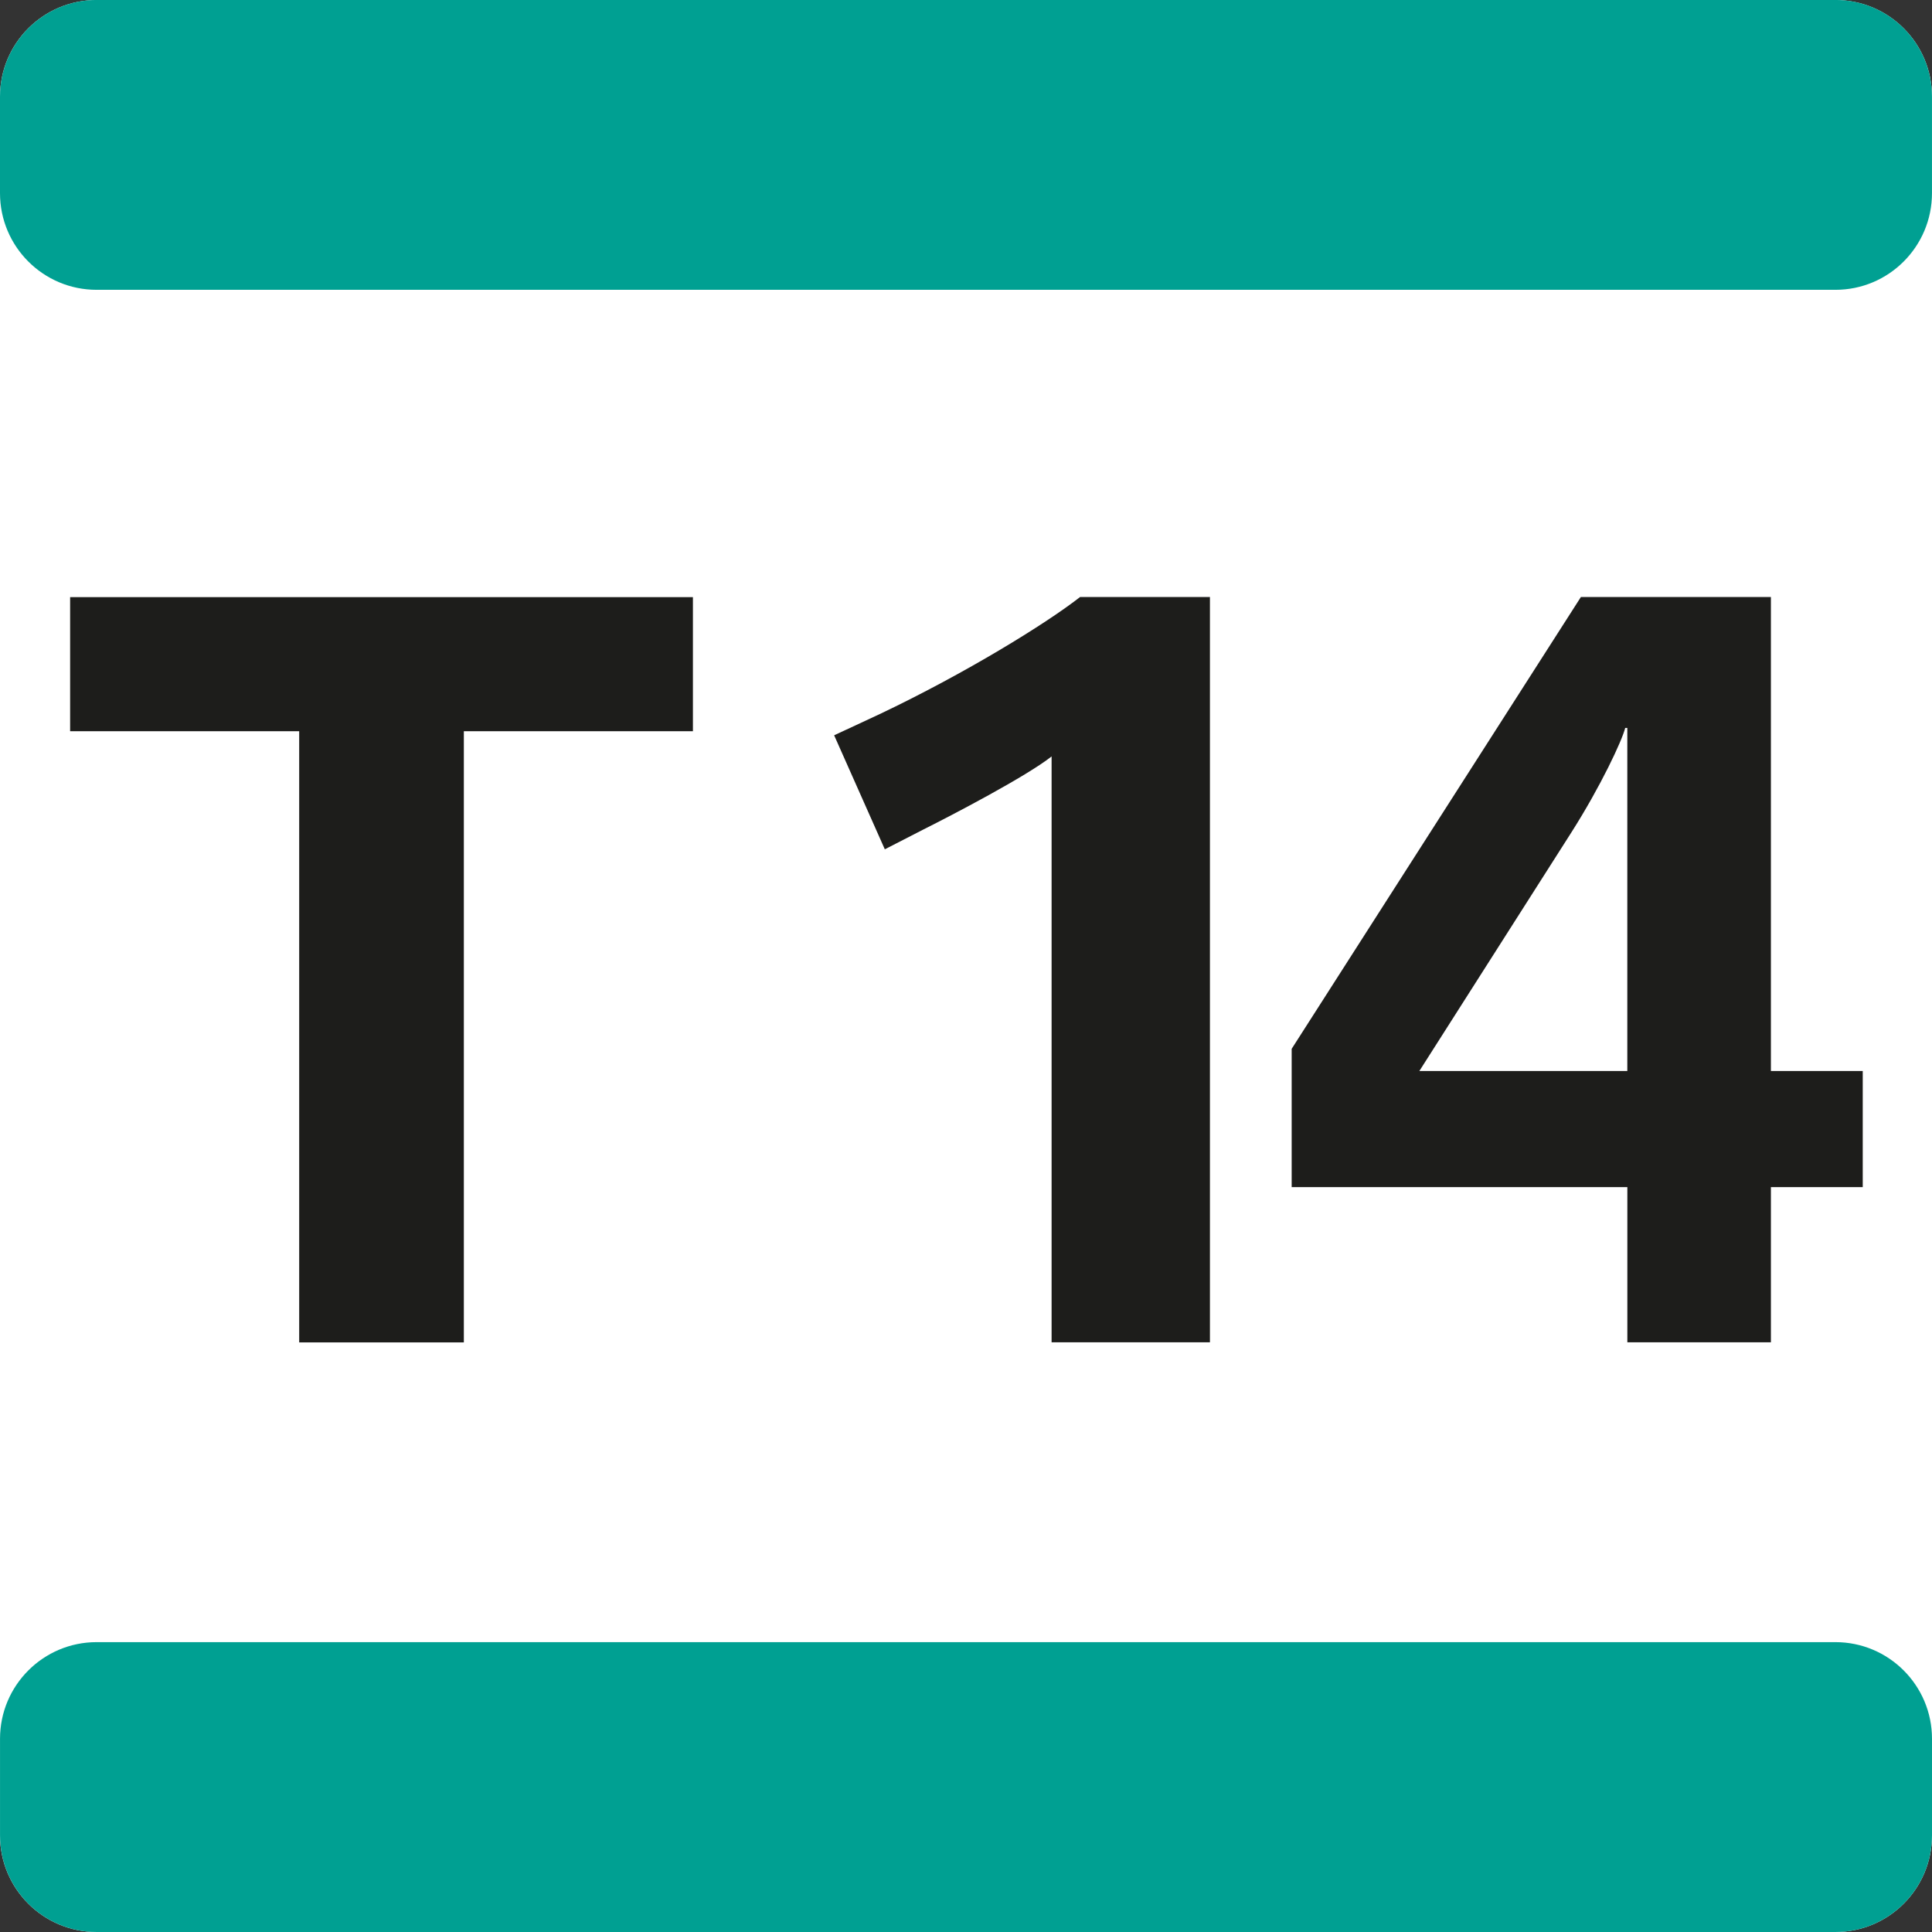
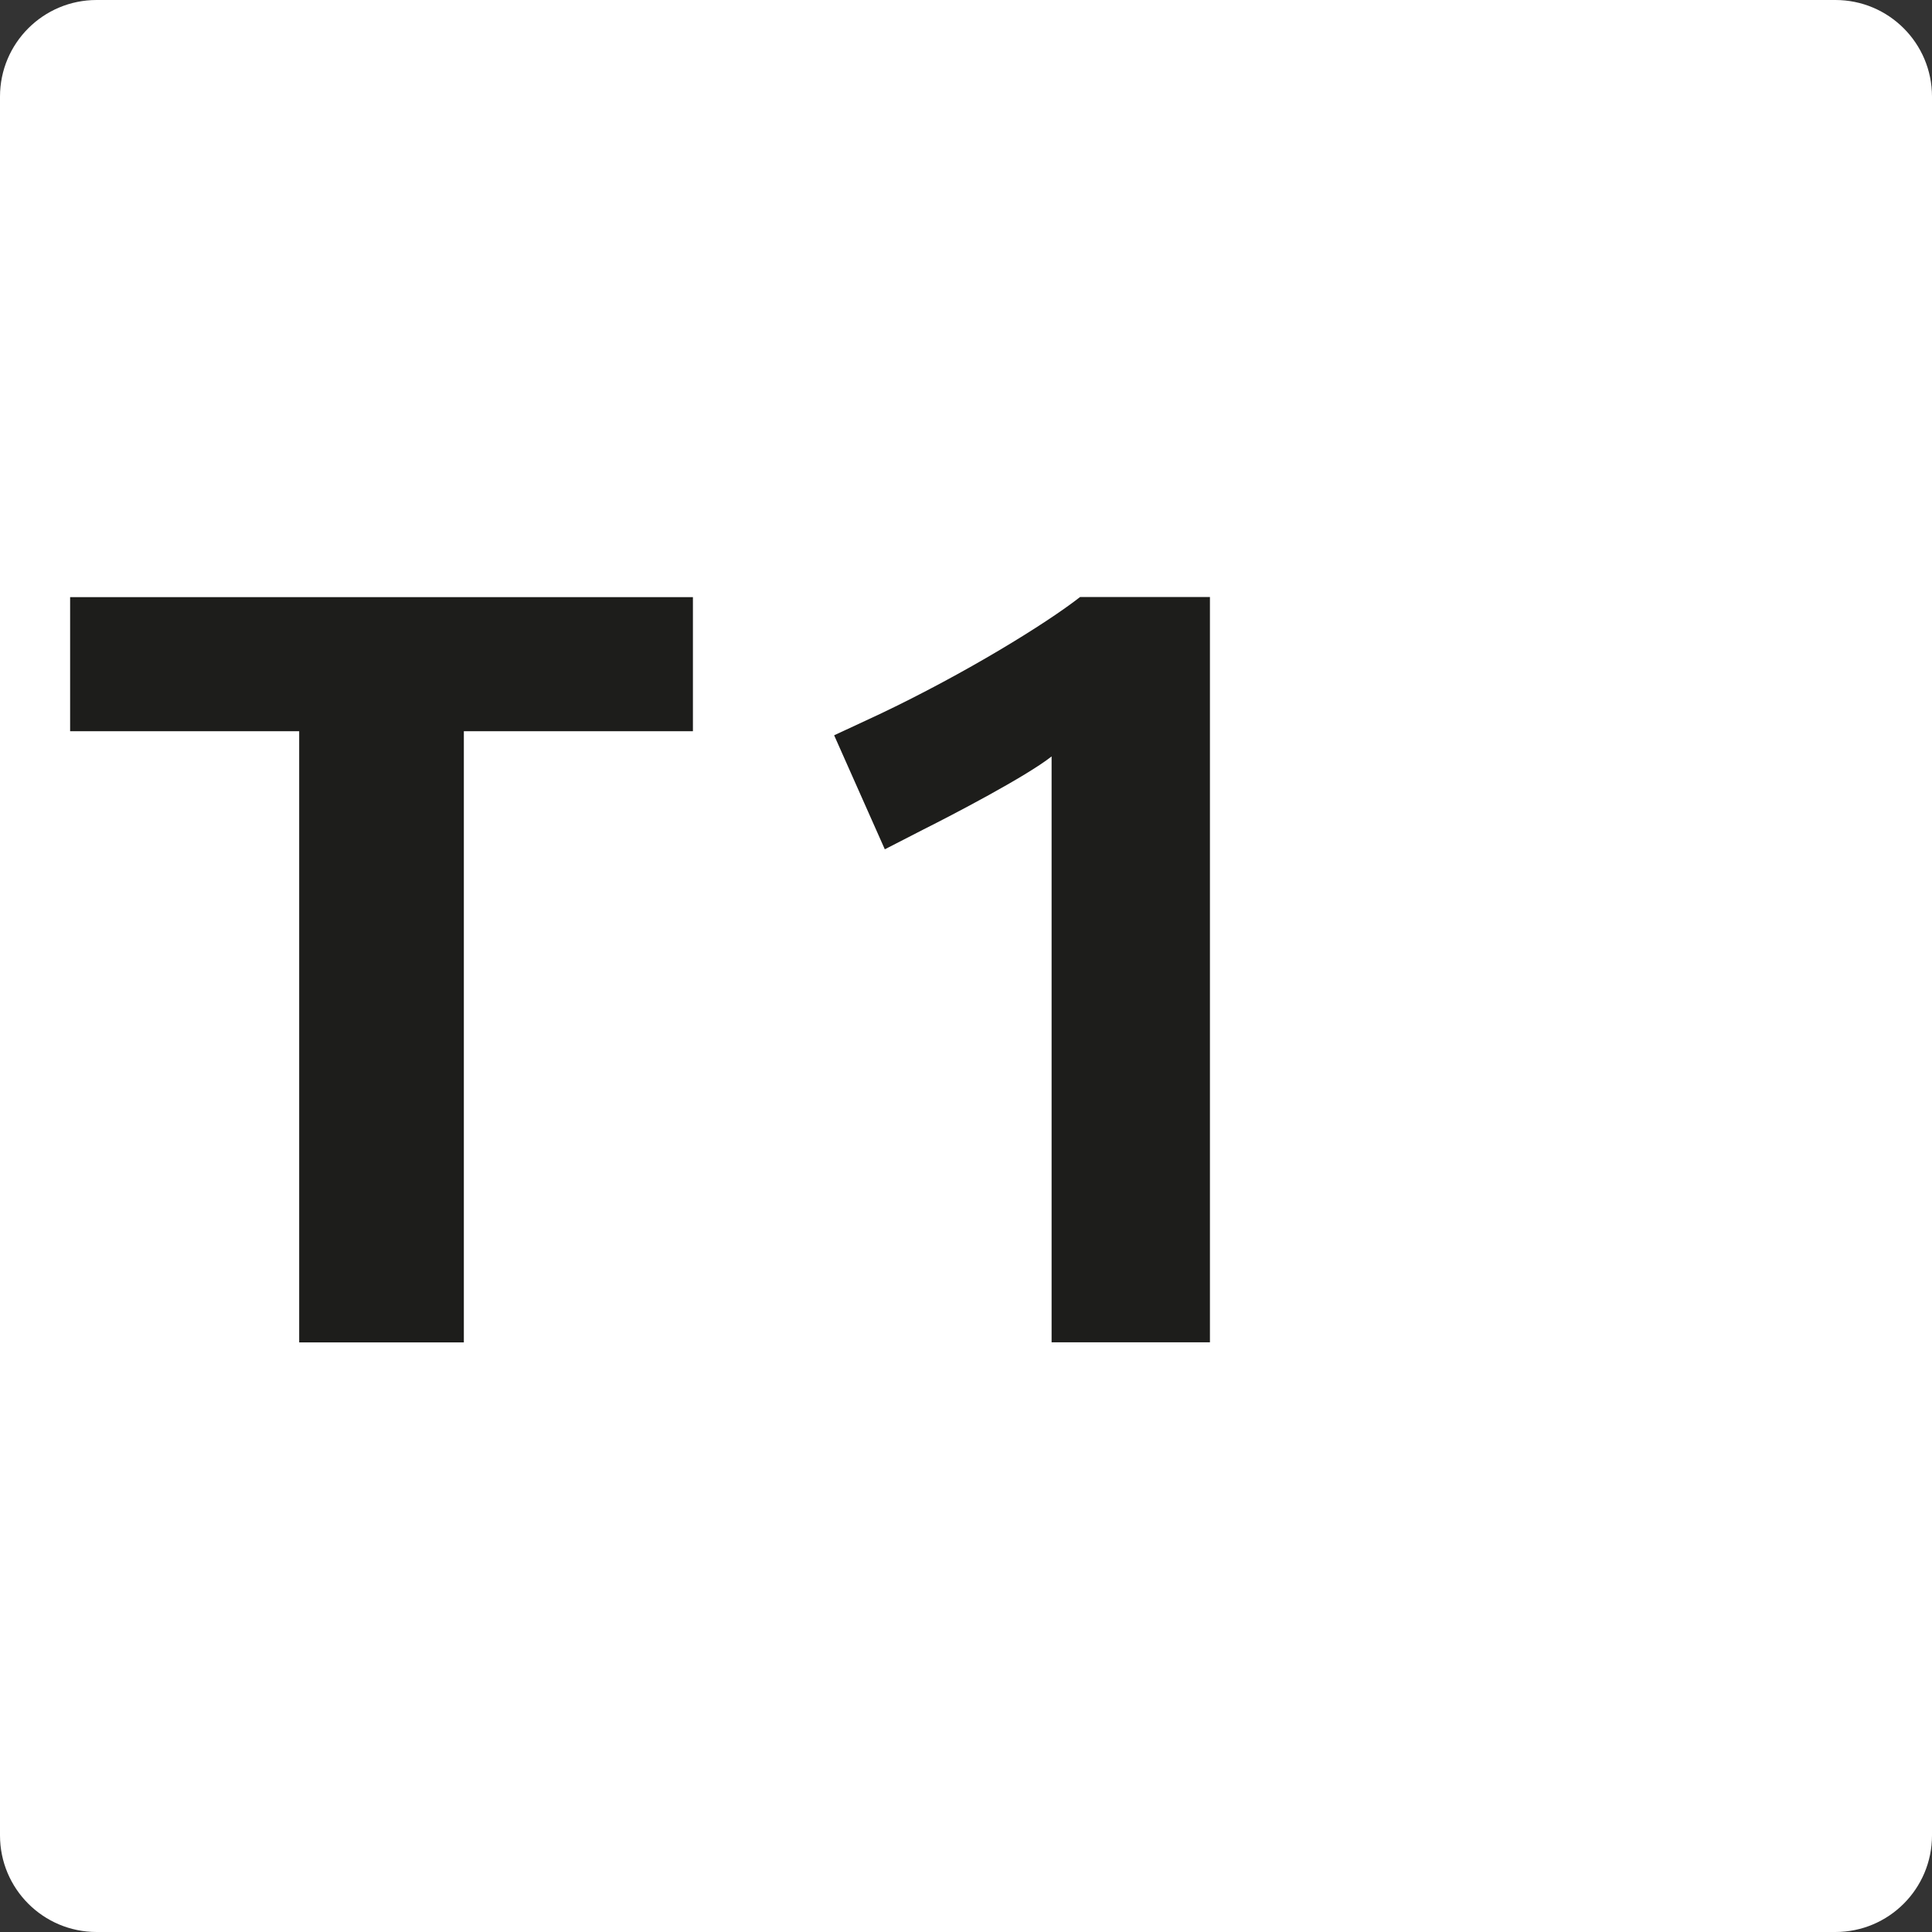
<svg xmlns="http://www.w3.org/2000/svg" version="1.2" baseProfile="tiny" id="Calque_1" x="0px" y="0px" viewBox="0 0 92 92" overflow="visible" xml:space="preserve">
  <rect x="0" y="0" width="92" height="92" fill="#333333" stroke="none" />
  <g>
    <path id="XMLID_4_" fill="#FFFFFF" d="M87.4,92H4.6C2.059,92,0,89.941,0,87.4V4.6 C0,2.059,2.059,0,4.6,0h82.8C89.941,0,92,2.059,92,4.6v82.8 C92,89.941,89.941,92,87.4,92z" />
  </g>
  <g>
-     <path fill="#00A092" d="M87.4,13.801H4.602c-2.541,0-4.602-2.06-4.602-4.602v-4.599  c0-2.538,2.061-4.602,4.602-4.602h82.798c2.541,0,4.599,2.063,4.599,4.602v4.599  C91.998,11.74,89.941,13.801,87.4,13.801" />
-     <path fill="#00A092" d="M92,87.398v-4.599c0-2.541-2.061-4.602-4.599-4.602H4.6  c-2.538,0-4.599,2.06-4.599,4.602v4.599C0.001,89.94,2.062,92,4.6,92h82.801  C89.939,92,92,89.94,92,87.398" />
    <g>
      <path fill="#1D1D1B" d="M22.088,34.82v29.104h-7.841V34.82H3.339v-6.385h29.657v6.385   H22.088z" />
    </g>
    <g>
-       <path fill-rule="evenodd" fill="#1D1D1B" d="M88.702,56.528v-5.529h-4.373V28.429H75.281   L61.508,49.944v6.585h15.985v7.389h6.836v-7.389H88.702z M77.492,50.999h-9.903   l7.238-11.36c1.407-2.212,2.413-4.373,2.564-4.976h0.1V50.999z" />
      <path fill-rule="evenodd" fill="#1D1D1B" d="M57.616,63.918V28.429h-6.183   c-1.608,1.257-5.429,3.619-9.551,5.58l-2.161,1.005l2.413,5.429l1.86-0.955   c1.307-0.654,4.876-2.513,6.082-3.468v27.898H57.616z" />
    </g>
  </g>
</svg>